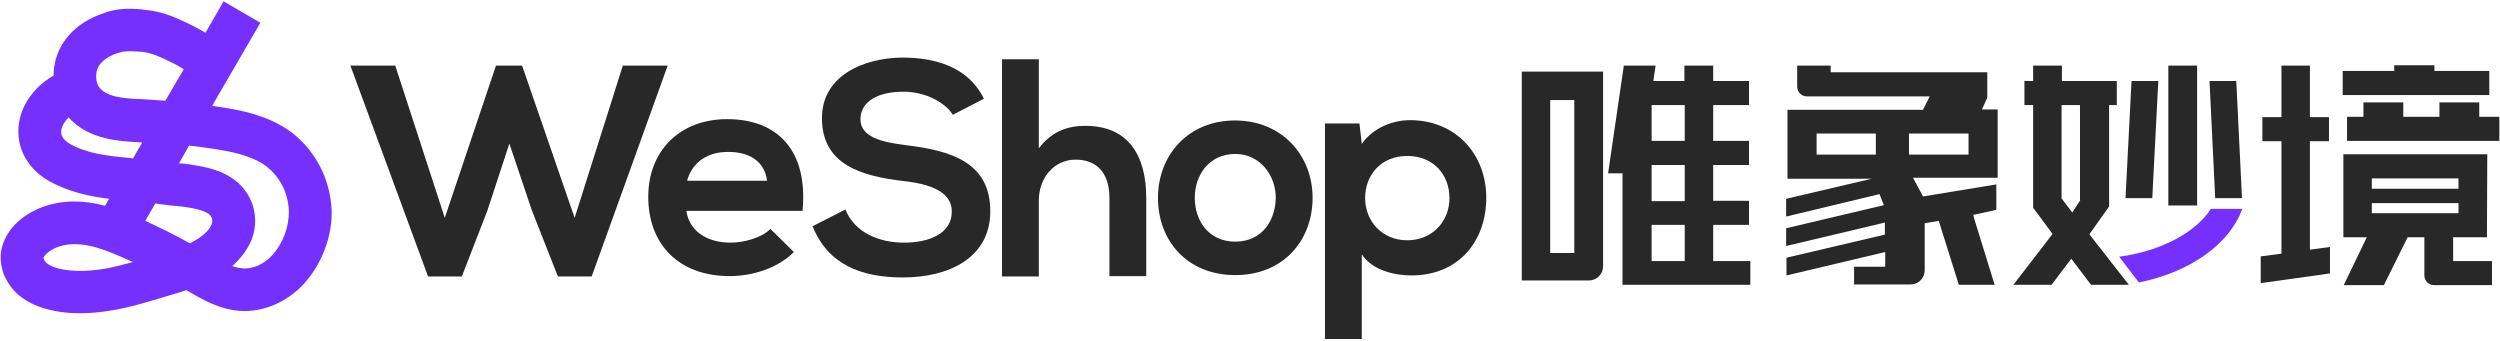
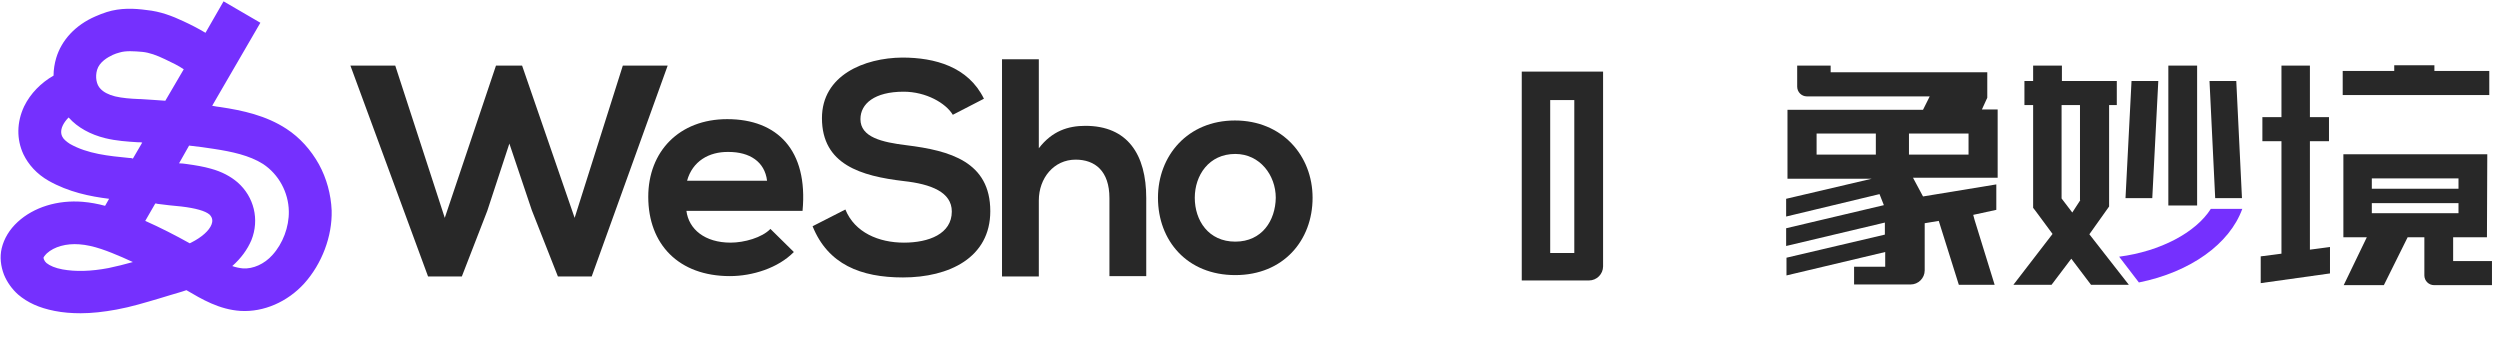
<svg xmlns="http://www.w3.org/2000/svg" version="1.1" id="图层_1" x="0px" y="0px" viewBox="0 0 747 102" style="enable-background:new 0 0 747 102;" xml:space="preserve">
  <style type="text/css">
	.st0{fill:#7530FE;}
	.st1{fill:#282828;}
</style>
  <g>
    <path class="st0" d="M95.3,49.1c-2.4-4.3-5.7-8-9.7-10.6c-6.1-4-13.1-5.5-19.7-6.5c-0.8-0.1-1.6-0.2-2.5-0.4L77.8,6.8l-11-6.4   l-5.4,9.4c-2-1.2-4.3-2.4-6.7-3.5c-3.2-1.5-6.8-2.9-10.9-3.3C40.2,2.5,36,2.3,31.9,3.6c-1.2,0.4-2.3,0.8-3.4,1.3   C22.5,7.5,18.4,12,16.8,17.3c-0.5,1.7-0.8,3.5-0.8,5.3c-3.7,2.1-6.9,5.3-8.8,9.2C5,36.5,4.9,41.6,7,46.1c1.5,3.1,4,5.9,7.5,7.9l0,0   c6,3.4,12.4,4.7,18.1,5.4l-1.2,2.1c-2.2-0.6-4.4-1-6.7-1.2c-7.5-0.6-14.6,1.6-19.4,6c-2.5,2.3-4.1,5-4.8,7.9   c-0.6,2.6-0.3,5.3,0.7,7.9c0.9,2.2,2.4,4.3,4.2,5.9l0,0c2.8,2.4,6.3,4,10.9,4.9c2.5,0.5,5.1,0.7,7.8,0.7c3.3,0,6.9-0.4,10.7-1.1   c4.4-0.8,8.6-2.1,12.7-3.3c1.1-0.3,2.2-0.7,3.3-1c1.6-0.5,3.2-0.9,4.9-1.5c4.6,2.7,9.8,5.8,16.2,6.2c6.9,0.4,14-2.7,19-8.2   c5.3-5.9,8.4-14.1,8.2-21.8C98.9,58.1,97.6,53.3,95.3,49.1z M29,20.9c0.7-2.4,3.2-3.8,4.7-4.5c0.6-0.3,1.3-0.5,2-0.7   c1.9-0.6,4.4-0.4,6.8-0.2c2.1,0.2,4.3,1,6.8,2.2c2.1,1,4,1.9,5.6,3l-5.5,9.4c-2.3-0.2-4.8-0.3-7.4-0.5l-0.4,0   c-2.6-0.1-5.1-0.3-7.2-0.8l0,0c-2-0.5-3.5-1.3-4.4-2.3l0,0C28.8,25.3,28.4,23,29,20.9z M38.6,47.2c-6.1-0.6-12.4-1.2-17.7-4.2   c-1.1-0.7-2-1.5-2.3-2.2c-0.2-0.4-0.7-1.6,0.2-3.4c0.4-0.8,1-1.6,1.7-2.3c0,0,0.1,0.1,0.1,0.1c2.6,2.9,6.4,5,10.9,6.1   c3.3,0.8,6.5,1,9.6,1.2l0.4,0c0.3,0,0.6,0,1,0.1l-2.8,4.8C39.3,47.2,38.9,47.2,38.6,47.2z M32.4,80.1c-5.3,1-9.8,1.1-13.7,0.4   c-2.2-0.4-3.8-1.1-4.8-1.9c-0.7-0.6-0.9-1.4-0.9-1.6c0-0.1,0.3-0.6,1-1.3l0,0c2.2-2,5.8-3,9.7-2.7c4.3,0.3,8.7,2.1,12.9,3.9   c1,0.5,2.1,0.9,3.1,1.4C37.2,79,34.8,79.6,32.4,80.1z M63.2,67.1c-0.7,1.8-2.9,3.8-6.1,5.4c-0.1,0.1-0.3,0.1-0.4,0.2   c-4.3-2.4-8.8-4.7-13.3-6.7l3-5.2c0.2,0,0.4,0,0.6,0.1c2.3,0.3,4.8,0.6,7.2,0.8c4.2,0.5,7.1,1.3,8.4,2.4   C63.7,65.2,63.5,66.3,63.2,67.1z M81.4,76.2c-2.4,2.7-5.8,4.2-8.8,4c-1-0.1-2.1-0.3-3.2-0.7c2.6-2.3,4.5-4.9,5.7-7.7   c2.5-6.2,0.8-13-4.1-17.3c-2.1-1.8-4.7-3.2-8-4.1c-2.1-0.6-4.4-1-7.3-1.4c-0.7-0.1-1.5-0.2-2.2-0.2l3-5.3c2.6,0.3,5.1,0.6,7.5,1   c5.2,0.8,10.5,1.9,14.6,4.5c4.7,3.1,7.6,8.5,7.7,14.1C86.4,67.8,84.5,72.8,81.4,76.2z" />
    <path class="st0" d="M633.2,76.7l5.9,7.7c15.4-3.1,27.1-11.5,30.9-22h-9.4C656.1,69.5,645.5,75.1,633.2,76.7z" />
    <g>
      <polygon class="st1" points="186.1,19.6 171.7,65.1 156,19.6 148.2,19.6 132.9,65.1 118.1,19.6 104.7,19.6 127.9,82.6 138,82.6     145.6,63 152.2,42.9 158.9,62.8 166.7,82.6 176.8,82.6 199.5,19.6   " />
      <path class="st1" d="M217.3,35.6c-14.4,0-23.6,9.7-23.6,23.2c0,14.2,9.1,23.7,24.4,23.7c6.7,0,14.4-2.4,19.1-7.2l-7-6.9    c-2.5,2.6-7.8,4.1-11.9,4.1c-7.7,0-12.5-4-13.2-9.5h34.7C241.5,44.8,232.2,35.6,217.3,35.6z M205.3,54c1.6-5.8,6.5-8.7,12.4-8.6    c6.3,0,10.8,2.9,11.5,8.6H205.3z" />
      <path class="st1" d="M270.9,43.4c-7.4-0.9-13.8-2.4-13.8-7.8c0-4.6,4.2-8.2,12.9-8.2c6.7,0,12.6,3.4,14.7,6.9l9.3-4.8    c-4.7-9.6-14.7-12.3-24.4-12.3c-11.4,0.1-24,5.3-24,18.1c0,13.9,11.7,17.3,24.4,18.8c8.2,0.9,14.4,3.3,14.4,9.1    c0,6.7-6.9,9.3-14.3,9.3c-7.5,0-14.7-3-17.5-9.9l-9.8,5c4.6,11.4,14.4,15.3,27,15.3c13.8,0,26.1-5.9,26.1-19.8    C295.9,48.3,283.8,45,270.9,43.4z" />
      <path class="st1" d="M324.3,37.6c-5.1,0-9.9,1.5-13.9,6.7V17.7h-11v64.9h11V59.9c0-6.7,4.5-12.2,11-12.2c5.8,0,10.1,3.4,10.1,11.5    v23.3h11V59.2C342.5,46.1,336.9,37.6,324.3,37.6z" />
      <path class="st1" d="M369,36c-14.1,0-23,10.5-23,23.1c0,12.8,8.7,23.1,23.1,23.1c14.4,0,23.1-10.4,23.1-23.1    C392.2,46.5,383.1,36,369,36z M369.1,72.2c-8,0-12.1-6.3-12.1-13.1c0-6.7,4.2-13.1,12.1-13.1c7.4,0,12.1,6.4,12.1,13.1    C381.1,65.9,377.1,72.2,369.1,72.2z" />
-       <path class="st1" d="M421.3,35.9c-5,0-11,2.2-14.4,7.1l-0.7-6.1h-10.3v64.4h11l0-25.3c3.2,4.9,10.1,6.3,14.8,6.3    c14.2,0,22.4-10.3,22.4-23.2C444.1,46.1,435,35.9,421.3,35.9z M420.5,71.8c-7.5,0-12.6-5.7-12.6-12.6s4.7-12.6,12.6-12.6    s12.6,5.7,12.6,12.6S428,71.8,420.5,71.8z" />
      <path class="st1" d="M454.8,83.8h20c2.3,0,4.2-1.9,4.2-4.2V21.4h-24.3V83.8z M463.2,29.9h7.2v45.7h-7.2V29.9z" />
-       <path class="st1" d="M511.9,67.2h10.7v-7.2h-10.7V49.3h10.7v-7.2h-10.7V31.4h10.7v-7.2h-10.7v-4.6h-8.6v4.6h-9.3l0.7-4.6h-9.5    l-4.7,32.2h4.3v33.3l7.8,0H523V78h-11.1V67.2z M503.4,78h-9.9V67.2h9.9V78z M503.4,60.1h-9.9V49.3h9.9V60.1z M503.4,42.1h-9.9    V31.4h9.9V42.1z" />
      <path class="st1" d="M732.8,70.9h10.3l0.1-24.8h-43l0,24.8h7l-6.9,14.3h12l7.1-14.3h5v7.6l0,3.8c0,1.6,1.3,2.9,2.9,2.9h17.3V78    h-11.6V70.9z M708.7,53.3h25.9v3.1h-25.9V53.3z M708.7,63.7v-3h25.9v3H708.7z" />
      <rect x="647.9" y="19.6" class="st1" width="8.6" height="41.8" />
      <polygon class="st1" points="690.2,42.2 695.9,42.2 695.9,35 690.2,35 690.2,19.6 681.7,19.6 681.7,35 676,35 676,42.2     681.7,42.2 681.7,75.8 675.5,76.6 675.5,84.6 696.2,81.7 696.2,73.8 690.2,74.6   " />
      <polygon class="st1" points="743.8,21.2 727.4,21.2 727.4,19.5 715.4,19.5 715.4,21.2 700,21.2 700,28.4 743.8,28.4   " />
-       <polygon class="st1" points="740.8,34.9 740.8,30.6 728.9,30.6 728.9,34.9 718.1,34.9 718.1,30.6 706.2,30.6 706.2,34.9     701.3,34.9 701.3,42.1 746.8,42.1 746.8,34.9   " />
      <polygon class="st1" points="635.1,59.2 643.1,59.2 644.9,24.2 636.9,24.2   " />
      <polygon class="st1" points="660.2,24.2 661.9,59.2 669.9,59.2 668.2,24.2   " />
      <path class="st1" d="M593.8,29.2v-7.6H547v-2h-10v6.3c0,1.6,1.3,2.9,2.9,2.9l36.7,0l-2,4h-40.5l0,20.6h25.2l-25.6,6v5.3l27.9-6.7    l1.3,3.3l-29.2,6.9v5.3l29.5-7v3.6L533.8,77v5.3l29.5-7v4.4H554V85h16.9c2.3,0,4.2-1.9,4.2-4.2V66.7l4.2-0.7l6,19.1H596l-6-19.4    l-0.4-1.5l6.9-1.5v-7.6l-21.9,3.6l-3-5.6h25.3V32.7h-4.7L593.8,29.2z M560.5,46.2h-17.7v-6.3h17.7V46.2z M588.2,46.2h-17.8v-6.3    h17.8V46.2z" />
      <path class="st1" d="M630.2,61.7V31.4h2.3v-7.2h-16.4v-4.6h-8.6v4.6h-2.6v7.2h2.6V61l0,0v1.1l0.7,0.9l5.1,6.9l-11.7,15.2H613    l5.9-7.8l5.9,7.8h11.3L624.3,70L630.2,61.7z M621.6,59.8l-2.4,3.7l-3.2-4.2V31.4h5.5V59.8z" />
    </g>
  </g>
</svg>